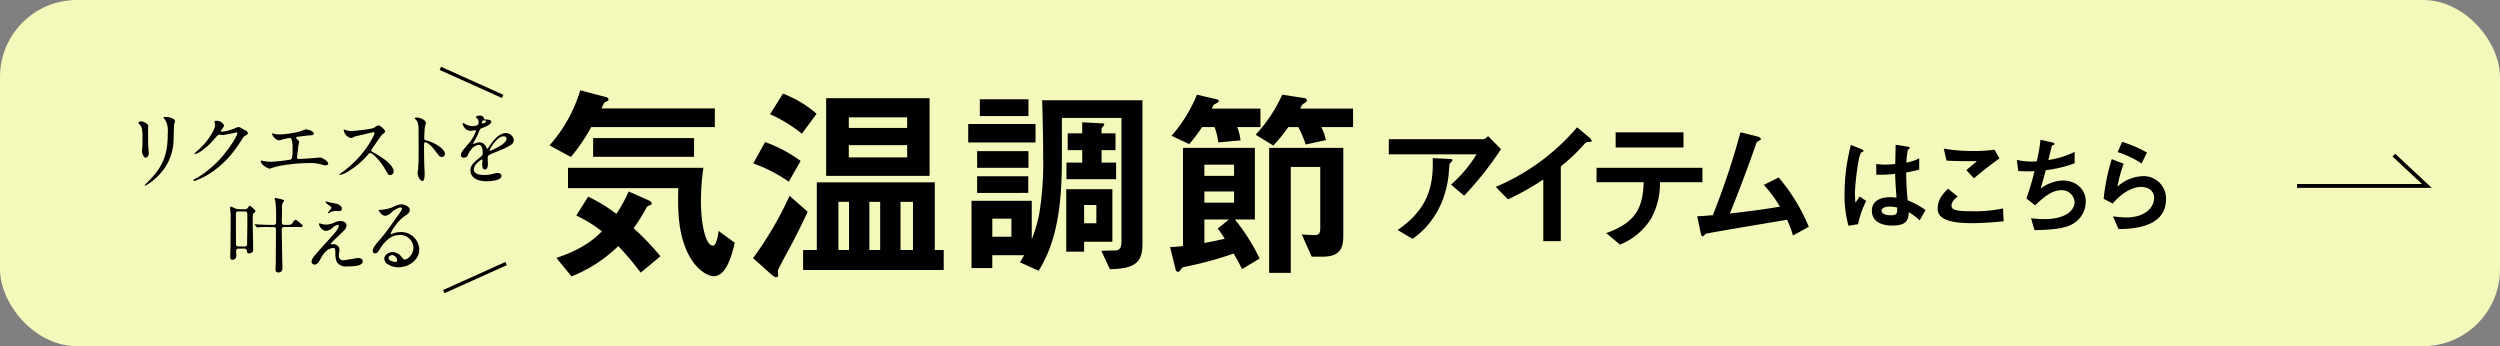
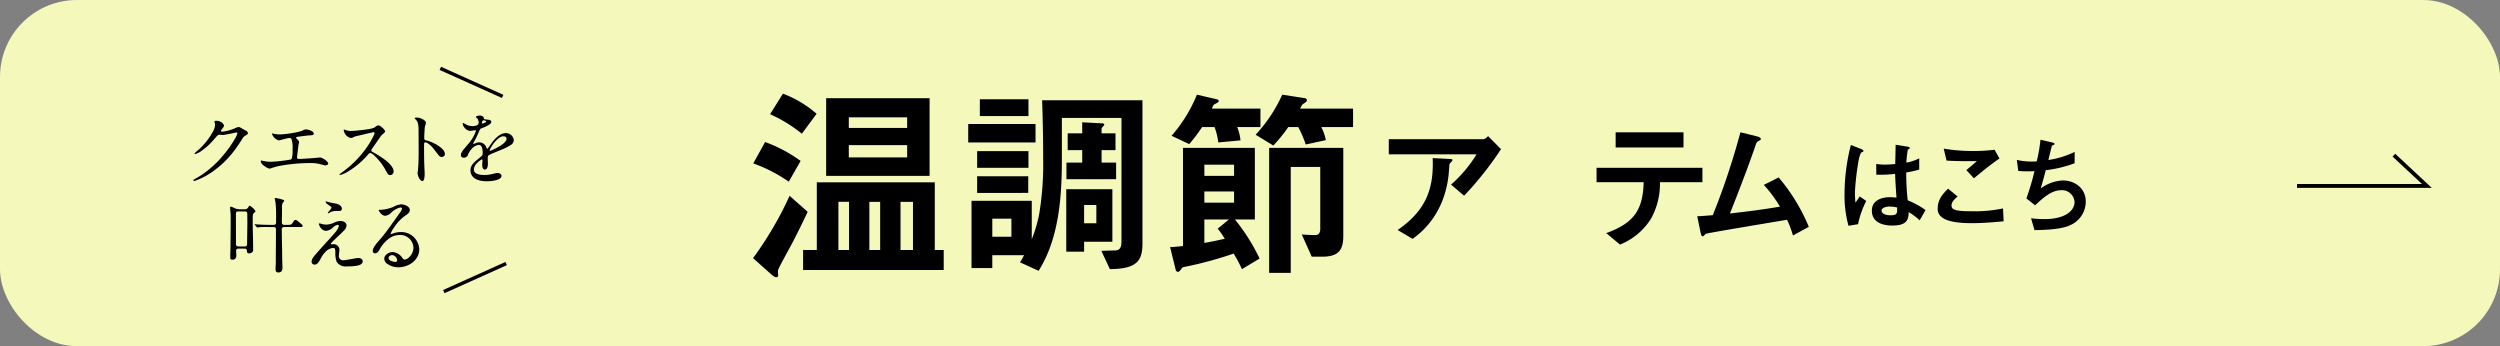
<svg xmlns="http://www.w3.org/2000/svg" width="650" height="90" viewBox="0 0 650 90">
  <rect x="0" y="0" width="650" height="90" fill="#808080" stroke="none" />
  <g id="Group_3291" data-name="Group 3291" transform="translate(-75 -16928)">
    <rect id="Rectangle_1121" data-name="Rectangle 1121" width="650" height="90" rx="20" transform="translate(75 16928)" fill="#f4f8ba" />
    <g id="Group_3287" data-name="Group 3287" transform="translate(8.999)">
      <g id="Group_3221" data-name="Group 3221" transform="translate(22.65 16928)">
-         <path id="Path_2450" data-name="Path 2450" d="M176.1,35.648a47.85,47.85,0,0,1-5.292,7.776L165.25,40.4a37.652,37.652,0,0,0,7.992-14.31l6.588,1.728c.216.054.756.216.756.594a.781.781,0,0,1-.108.378l-.756.378c-.27.162-.324.324-.972,1.62h29.484v4.86H176.1ZM188.956,73.5a72.678,72.678,0,0,0-5.832-6.912,37.091,37.091,0,0,1-12.15,7.884l-3.942-4.806c2.862-.972,7.938-2.808,11.826-6.912a33.644,33.644,0,0,0-6.642-4.1l3.078-4.914a41.115,41.115,0,0,1,7.344,4.482,37.149,37.149,0,0,0,3.186-5.832l5.13,2.268c.27.108.864.432.864.864,0,.27-.27.378-.432.432a2.27,2.27,0,0,0-.81.432,47.039,47.039,0,0,1-3.456,5.562,69.521,69.521,0,0,1,6.966,7.29l-5.13,4.266Zm19.008.918c-1.674,0-4.644-1.782-6.642-5.778-2.808-5.616-2.7-11.988-2.592-17.118H170.056V46.232h35.208a59.8,59.8,0,0,0-.648,8.8c0,5.454,1.134,11.448,3.132,11.448.918,0,1.4-2.97,1.458-3.834l4.212,3.078c-.918,4-2.43,8.694-5.454,8.694ZM176.59,43.37V38.51h26.244v4.86Z" transform="translate(20.975 -2.609)" />
        <path id="Path_2451" data-name="Path 2451" d="M234.364,65.659c-.594,1.188-3.618,6.534-3.834,7.344a10.845,10.845,0,0,0,.054,1.3c0,.378-.27.486-.54.486-.378,0-.918-.486-1.08-.594l-4.914-4.374a91.707,91.707,0,0,0,9.5-16.2l4.7,4.158c-1.242,2.646-2.538,5.292-3.888,7.884Zm-1.026-15.714a38.964,38.964,0,0,0-9.234-4.752l3.078-5.562a37.15,37.15,0,0,1,9.234,4.914Zm3.4-12.474a37.512,37.512,0,0,0-8.262-5.076l3.348-5.346a28.918,28.918,0,0,1,8.748,5.238l-3.834,5.184Zm.324,35.423V67.711h3.564v-17.6H271.3v17.6h2.322V72.9H237.064Zm5.994-24.462v-20.2H269.95v20.2Zm5.94,6.75h-2.754V67.711H249V55.184Zm15.12-21.978H248.944V35.96h15.174Zm0,7.236H248.944v3.186h15.174ZM257.1,55.184H254.29V67.711H257.1V55.184Zm8.532,0h-3.24V67.711h3.24V55.184Z" transform="translate(15.095 -2.705)" />
        <path id="Path_2452" data-name="Path 2452" d="M286.21,39.9V35.1h17.5V39.9Zm36.828,32.94-2.214-4.752c1.3-.054,3.618-.108,3.834-.108,1.134-.216,1.4-.864,1.4-2.7V33.53h-15.5V44.222c0,9.882-.756,20.682-6.048,29.052l-4.86-2.214a20.47,20.47,0,0,0,1.08-1.836h-8.262v3.348h-5.4v-17.5h15.66v9.99a35,35,0,0,0,1.944-6.588A80.506,80.506,0,0,0,305.7,44.006c0-5.022-.108-10.044-.27-15.066h26.082V66.092c0,4.482-1.3,6.7-8.478,6.75ZM288.532,46.49V42.17H301.87v4.32Zm0,6.534V48.7h13.284v4.32Zm.7-19.98V28.67H301.87v4.374Zm8.208,26.676h-4.968v4.7h4.968Zm18.9,5.994v2.592H311.7V52.052h11.988V65.714Zm-4.59-16.254V45.14h4.1V41.9h-3.78V37.526h3.78V34.664l5.13.27c.216,0,.594.054.594.324,0,.162-.054.216-.324.486-.108.162-.378.432-.378.648v1.134H324.5V41.9h-3.618v3.24h3.78v4.32H311.752Zm7.776,6.7h-3.186v4.752h3.186Z" transform="translate(8.879 -2.867)" />
        <path id="Path_2453" data-name="Path 2453" d="M363.214,72.71a41.741,41.741,0,0,0-2.16-4.05,95.547,95.547,0,0,1-12.2,3.348c-1.08.216-1.134.216-1.458.7-.378.54-.54.7-.81.7a.619.619,0,0,1-.594-.486l-1.458-5.94c1.512-.054,2.646-.216,3.348-.27V41.174h18.684V59.8h-5.184A50.365,50.365,0,0,1,367.8,69.956l-4.59,2.754Zm-1.242-36.936a12.391,12.391,0,0,1,.864,3.456l-5.778.54a17.259,17.259,0,0,0-.972-4h-3.24A39.8,39.8,0,0,1,349.5,40.2l-4.59-2.16A37.6,37.6,0,0,0,351.5,27.35l5.13,1.188c.216.054.54.162.54.486,0,.27-.432.486-.864.7-.486.216-.54.324-.918,1.242H368.02v4.806h-6.048Zm-.81,9.774H353.44v2.916h7.722Zm0,6.966H353.44V55.43h7.722ZM353.44,59.8v6.1c2.376-.432,3.834-.756,5.292-1.08A18.608,18.608,0,0,0,356.9,62.18l2.916-2.376H353.44Zm30.4-24.03a13.343,13.343,0,0,1,1.188,3.4l-5.238,1.134a27.851,27.851,0,0,0-1.944-4.536h-2.592a38.633,38.633,0,0,1-3.888,4.806l-4.59-2.808A38.812,38.812,0,0,0,373.69,27.35l5.94.918a.637.637,0,0,1,.486.54c0,.324-.432.594-1.026.972-.216.162-.27.27-.756,1.188H392.1v4.806h-8.262Zm.216,33.7h-2.7l-2.592-5.778c.486.054,2.592.162,3.294.162.594,0,1.512,0,1.512-1.674V46.142H375.9v27.54h-5.616V41.174h19.278v22.9c0,3.672-1.242,5.4-5.508,5.4Z" transform="translate(3.047 -2.735)" />
      </g>
      <g id="Group_3223" data-name="Group 3223" transform="translate(22.65 16928)">
        <g id="Group_3222" data-name="Group 3222">
-           <path id="Path_2454" data-name="Path 2454" d="M47.4,42.71a5.482,5.482,0,0,1,.063-.6c.063-.5.09-1.494.09-2.9A12.648,12.648,0,0,0,47.427,37a2.626,2.626,0,0,0-.648-1.278c-.216-.234-.279-.369-.279-.477,0-.171.342-.306.774-.306a1.756,1.756,0,0,1,.8.234c.648.342.972.711.972.882,0,.108-.045.6-.045.693v.909c0,.774.018,1.449.018,2.034a27.339,27.339,0,0,0,.108,2.763c.045.432.063.711.063.846a1.152,1.152,0,0,1-.819,1.1c-.54,0-.972-1.278-.972-1.71Zm.738,8.82a4.561,4.561,0,0,1,.585-.648,27.19,27.19,0,0,0,2.2-2.394c2.5-3.2,3.195-6.138,3.195-10.458a6.927,6.927,0,0,0-.279-2.7,5.177,5.177,0,0,0-.738-1.206c-.09-.108-.108-.153-.108-.2,0-.09.09-.126.558-.126h.063a3.934,3.934,0,0,1,1.818.414c.234.126.558.387.558.693a1.187,1.187,0,0,1-.09.387,2.98,2.98,0,0,0-.171,1.08l-.063,2.1c-.018.864-.045,1.494-.063,1.881a13.465,13.465,0,0,1-2.547,7.083,16.235,16.235,0,0,1-4.446,4.059.8.8,0,0,1-.342.153c-.063,0-.126-.018-.126-.108Z" transform="translate(32.85 -3.38)" />
          <path id="Path_2455" data-name="Path 2455" d="M62.378,50.317c0-.063.063-.126.234-.216.279-.153.972-.54,1.494-.864a26.842,26.842,0,0,0,6.525-5.985,28.328,28.328,0,0,0,2.655-3.888,5.518,5.518,0,0,0,.522-1.206.223.223,0,0,0-.216-.234,1.539,1.539,0,0,0-.342.063c-.63.153-2.871.6-3.24.6-.126,0-.666-.063-.774-.063h-.108c-.261,0-.432.108-.738.45l-.711.8a15.726,15.726,0,0,1-2.79,2.637,6.066,6.066,0,0,1-2.07,1.143c-.09,0-.153-.045-.153-.126,0-.045.063-.153.648-.666.648-.558.882-.774,1.206-1.1a21.672,21.672,0,0,0,1.665-1.962,18.954,18.954,0,0,0,1.233-1.944,4.269,4.269,0,0,0,.6-1.836,3.26,3.26,0,0,0-.126-.585,1.873,1.873,0,0,1-.045-.216c0-.153.126-.216.5-.216a2.247,2.247,0,0,1,1.3.369,1.641,1.641,0,0,1,.693.864c0,.153-.09.342-.477.846-.279.342-.342.477-.342.54,0,.126.09.2.342.2a9.367,9.367,0,0,0,1.53-.279,11.243,11.243,0,0,0,1.746-.585,2.881,2.881,0,0,1,1.035-.342,1.767,1.767,0,0,1,.711.324c.414.234.846.477,1.1.6a.879.879,0,0,1,.558.648c0,.216-.126.369-.585.63a1.884,1.884,0,0,0-.882.882c-.585.927-1.143,1.773-1.728,2.574A25.1,25.1,0,0,1,68,47.644a18.947,18.947,0,0,1-4.626,2.637,3.574,3.574,0,0,1-.819.261.2.2,0,0,1-.2-.2Z" transform="translate(31.264 -3.491)" />
          <path id="Path_2456" data-name="Path 2456" d="M82.749,46.911a3.028,3.028,0,0,1-.738-.738,1.056,1.056,0,0,1-.171-.54.146.146,0,0,1,.153-.153,2.056,2.056,0,0,1,.432.09,10.421,10.421,0,0,0,2.1.234,44.661,44.661,0,0,0,4.968-.558.484.484,0,0,0,.432-.387,7.271,7.271,0,0,0,.171-2.268,7.119,7.119,0,0,0-.261-2.655.531.531,0,0,0-.5-.324,7.32,7.32,0,0,0-1.206.234l-1.251.324a1.372,1.372,0,0,1-.387.063,2.511,2.511,0,0,1-1.314-.909,2.222,2.222,0,0,1-.432-.846c0-.045.018-.063.063-.063l.261.063a7.971,7.971,0,0,0,1.818.216,27.855,27.855,0,0,0,4.8-.693,7.055,7.055,0,0,0,1.3-.45,1.886,1.886,0,0,1,.522-.171,3.184,3.184,0,0,1,.864.153c.648.2,1.251.522,1.251.954,0,.261-.261.414-.774.432-.774.045-.972.063-2.286.234l-1.188.153c-.261.018-.342.108-.342.216,0,.126.018.171.342.495.387.414.432.477.432.648a.948.948,0,0,1-.045.234l-.126.54c-.09.8-.234,2.034-.342,2.826l-.045.45c0,.261.2.342.648.342.693,0,4.059-.234,4.8-.324.2-.018.369-.045.558-.045.522,0,2.115.954,2.115,1.6,0,.306-.477.45-.8.45a3.406,3.406,0,0,1-.693-.153,9.5,9.5,0,0,0-3.2-.45,43.7,43.7,0,0,0-7.47.648,16.025,16.025,0,0,0-2.5.63,2.161,2.161,0,0,1-.63.171,3.389,3.389,0,0,1-1.3-.693Z" transform="translate(29.316 -3.738)" />
          <path id="Path_2457" data-name="Path 2457" d="M117.052,48.674c-.216-.342-.414-.666-.6-1.017a14.755,14.755,0,0,0-2.79-3.564,2.431,2.431,0,0,0-1.08-.693.6.6,0,0,0-.432.234,21.647,21.647,0,0,1-5.49,4.662,6.418,6.418,0,0,1-1.944.819c-.09,0-.153-.045-.153-.126,0-.045.126-.171.585-.495a27.291,27.291,0,0,0,6.156-6.048,22.181,22.181,0,0,0,1.962-3.177,5.242,5.242,0,0,0,.432-1.035.23.23,0,0,0-.261-.234c-.063,0-1.3.261-2.358.522l-1.926.45a3.19,3.19,0,0,0-.954.324,1.5,1.5,0,0,1-.63.216,2.487,2.487,0,0,1-.972-.45,2.106,2.106,0,0,1-.711-.909,2.143,2.143,0,0,1-.216-.693c0-.09.018-.153.108-.153a3.741,3.741,0,0,1,.495.153,3.957,3.957,0,0,0,1.233.216c.774,0,3.285-.261,4.473-.45.279-.045.8-.153,1.062-.216a2.392,2.392,0,0,0,.99-.495,1.949,1.949,0,0,1,.6-.306c.495,0,1.818,1.1,1.818,1.638,0,.108-.171.279-.63.648a4.216,4.216,0,0,0-.8.954c-.558.8-.954,1.359-1.989,2.871a.72.72,0,0,0-.171.432c0,.153.09.261.324.387a23.694,23.694,0,0,1,3.366,2.142c.819.63,2.1,1.836,2.1,2.934a.911.911,0,0,1-.882.927c-.342,0-.495-.108-.738-.477Z" transform="translate(27.044 -3.621)" />
          <path id="Path_2458" data-name="Path 2458" d="M127.046,48.449a3.215,3.215,0,0,1,.063-.477c.045-.279.126-1.4.153-1.9.045-.864.063-1.575.063-3.285,0-.927,0-3.582-.018-5.417a8.435,8.435,0,0,0-.153-1.854,2.18,2.18,0,0,0-.738-1.188.435.435,0,0,1-.126-.171c0-.108.216-.2.585-.2a3.649,3.649,0,0,1,1.494.432c.54.279.864.648.864.972a5.72,5.72,0,0,1-.216.756,3.218,3.218,0,0,0-.126.864c-.045.54-.108,1.854-.108,2.268,0,.477.09.54.711.693,1.314.324,4.662,1.881,4.662,3.519a.787.787,0,0,1-.846.738c-.387,0-.54-.126-.882-.558l-1.206-1.557a6.667,6.667,0,0,0-1.386-1.341,1.418,1.418,0,0,0-.774-.324c-.261,0-.324.153-.324.585v1.035c0,1.791.018,3.582.108,5.354.018.369.045.864.045,1.1,0,1.422-.216,1.962-.63,1.962-.6,0-1.206-1.4-1.206-2.007Z" transform="translate(24.871 -3.396)" />
          <path id="Path_2459" data-name="Path 2459" d="M142.142,47.663c0-1.017.387-1.62,1.575-2.655L145,43.946a.909.909,0,0,0,.324-.693c0-1.233-.234-2.25-1.035-2.25a3.042,3.042,0,0,0-1.926,1.143,4.988,4.988,0,0,0-.864,1.422,1.09,1.09,0,0,1-1.035.774c-.558,0-.819-.261-.819-.711,0-.369.2-.8.846-1.6.648-.774.927-1.1,1.233-1.449a10.009,10.009,0,0,0,1.836-3.222c0-.126-.126-.153-.234-.153a3.734,3.734,0,0,0-.54.063,6.278,6.278,0,0,1-.756.108,2.3,2.3,0,0,1-1.926-1.9c0-.09.018-.153.126-.153.063,0,.171.045.585.279a3.581,3.581,0,0,0,1.665.522,2.975,2.975,0,0,0,1.494-.279.871.871,0,0,0,.279-.756,1.641,1.641,0,0,0-.063-.45.923.923,0,0,0-.324-.522c-.261-.261-.306-.342-.306-.387,0-.171.54-.342.954-.342a1.255,1.255,0,0,1,.972.342.629.629,0,0,1,.126.324c.045.261.063.279.522.342.126.018.5.045.648.063.369.063.774.216.774.54,0,.261-.2.54-.8.909a11.5,11.5,0,0,1-1.836.819c-.216.09-.324.261-.522.711a23.441,23.441,0,0,1-1.17,2.466c-.342.585-.387.666-.387.756,0,.063.045.09.108.09a3.73,3.73,0,0,0,.648-.234,2.114,2.114,0,0,1,.864-.171,1.973,1.973,0,0,1,1.773,1.233l.108.261c.045.108.09.171.153.171s.126-.045.234-.2c.126-.171.342-.45.648-.909.909-1.314,2.313-2.961,4-2.961a2.054,2.054,0,0,1,2.034,1.926,1.612,1.612,0,0,1-.819,1.188,15.98,15.98,0,0,1-3.006,1.449l-1.557.648a8.209,8.209,0,0,0-1.1.522c-.261.171-.306.387-.306.864,0,.261.045,1.1.045,1.3,0,1.143-.306,1.575-.819,1.575s-.648-.666-.648-1.08c0-.108,0-.369.018-.63l.045-.666c0-.171-.045-.261-.153-.261a4.737,4.737,0,0,0-1.512,1.251,2.277,2.277,0,0,0-.585,1.341c0,1.341,1.791,1.467,2.763,1.467a9.451,9.451,0,0,0,2.331-.324,6.8,6.8,0,0,1,1.035-.2c.45,0,1.062.216,1.062.756,0,1.035-2.178,1.4-3.87,1.4-2.466,0-4.194-.954-4.194-2.826Zm3.348-12.275a3.888,3.888,0,0,0,.432-.171c.216-.108.306-.2.306-.261,0-.126-.153-.261-.477-.306a1.46,1.46,0,0,0-.261-.018.288.288,0,0,0-.234.171.944.944,0,0,0-.153.477c0,.108.063.171.126.171A.855.855,0,0,0,145.49,35.388Zm2.052,7.064a21.319,21.319,0,0,0,1.989-.99c1.386-.8,1.989-1.512,1.989-2.034,0-.477-.414-.648-.819-.648-1.449,0-3.132,2.547-3.5,3.438a.41.41,0,0,0-.063.216.1.1,0,0,0,.108.108.823.823,0,0,0,.306-.09Z" transform="translate(23.536 -3.339)" />
          <path id="Path_2460" data-name="Path 2460" d="M76.722,60.125a1.009,1.009,0,0,0,.972-.5c.171-.342.279-.414.414-.414A4.229,4.229,0,0,1,79.575,60.6c0,.216-.153.261-.414.5-.279.234-.306.864-.306,1.449v.927c0,2.286.108,4.581.108,6.85v.387c0,.6-.522.882-1.08.882-.387,0-.522-.261-.54-.63a.554.554,0,0,0-.6-.6h-1.6a.533.533,0,0,0-.6.558c0,.387.045.774.045,1.188,0,.666-.279,1.125-1.017,1.125-.495,0-.558-.234-.558-.666v-.45l.063-2.313c.018-2.466.045-4.923.045-7.363v-.522c0-.5-.045-1.035-.09-1.467a6.667,6.667,0,0,1-.063-.8.194.194,0,0,1,.216-.2,3.3,3.3,0,0,1,.819.324,3.214,3.214,0,0,0,1.422.342h1.3Zm.045,9.676a.566.566,0,0,0,.63-.6c0-1.881.063-3.762.063-5.616,0-.774-.018-1.557-.018-2.331,0-.387-.279-.558-.63-.558H75.084a.533.533,0,0,0-.6.558V61.4l.018,7.84c0,.387.279.558.63.558h1.638Zm6.48-5.058c-.666,0-1.665,0-2.1.018-.45,0-.927.09-1.08.09-.09,0-.108-.018-.2-.126l-.432-.5c-.063-.063-.09-.09-.09-.153,0-.045.063-.045.09-.045.126,0,.63.045.954.063.99.045,1.962.09,2.961.09h.954a.561.561,0,0,0,.63-.585V61.241a26.972,26.972,0,0,0-.171-2.979c-.045-.324-.2-.8-.2-.909a.168.168,0,0,1,.171-.153,9.742,9.742,0,0,1,1.962.45c.153.045.342.126.342.324,0,.09-.171.216-.369.477a2.66,2.66,0,0,0-.2,1.359V60.4c0,1.062-.045,2.115-.045,3.177a.562.562,0,0,0,.63.6h1.1c.738,0,.846-.126,1.386-.99a.647.647,0,0,1,.45-.306c.279,0,1.251.864,1.53,1.125a1.075,1.075,0,0,1,.342.432c0,.2-.261.306-.522.306h-4.3a.561.561,0,0,0-.63.585c0,2.421.09,4.86.108,7.282,0,.909.063,1.818.063,2.718a1.467,1.467,0,0,1-.234.909,1.134,1.134,0,0,1-.819.324c-.6,0-.738-.369-.738-.882,0-.558.063-1.1.063-1.638v-.927c.018-2.529.045-5.058.045-7.579v-.153c0-.5-.234-.63-.63-.63H83.211Z" transform="translate(30.204 -5.72)" />
          <path id="Path_2461" data-name="Path 2461" d="M98.887,63.957a4.606,4.606,0,0,0,1.467.261,5.441,5.441,0,0,0,2.007-.5,4.218,4.218,0,0,1,1.683-.45c.693,0,1.557.387,1.557,1.188a1.976,1.976,0,0,1-.63,1.251c-.54.6-1.251,1.251-1.881,1.836-.45.432-.864.819-1.3,1.278-.153.153-.261.279-.261.387s.09.126.171.126c.126,0,.279-.018.522-.018a1.463,1.463,0,0,1,1.53,1.422,6.71,6.71,0,0,1-.09.882c-.018.216-.045.414-.045.666a1.058,1.058,0,0,0,1.206,1.188c.387,0,1.818-.261,2.871-.45a7.23,7.23,0,0,1,.99-.126c.477,0,1.125.261,1.125.846,0,.819-1.017,1.08-1.665,1.188a16.348,16.348,0,0,1-2.466.153,2.722,2.722,0,0,1-2.655-1.233,6.3,6.3,0,0,1-.324-2.466c-.045-.909-.108-1.1-.648-1.1a3.066,3.066,0,0,0-1.9.99,6.373,6.373,0,0,0-1.17,1.6c-.585,1.1-.972,1.746-1.71,1.746a.782.782,0,0,1-.756-.774c0-.585.432-1.188,1.188-2.052.954-1.1,1.926-2.178,2.9-3.24.387-.432,1.206-1.3,1.881-2.115a5.054,5.054,0,0,0,1.125-1.791.334.334,0,0,0-.342-.369,2.618,2.618,0,0,0-1.233.711,2.954,2.954,0,0,1-1.773.846,1.785,1.785,0,0,1-1.3-.693,2.461,2.461,0,0,1-.54-1.08.151.151,0,0,1,.153-.171,1.063,1.063,0,0,1,.279.063Zm1.359-5.787a1.088,1.088,0,0,1,.324.09,12.427,12.427,0,0,0,1.341.324c.414.09.819.126,1.188.234.693.2,1.3.666,1.3,1.278a.618.618,0,0,1-.6.585h-.63a3.45,3.45,0,0,0-2.142.522.387.387,0,0,1-.2.063c-.072,0-.09-.063-.09-.108,0-.063.09-.171.369-.5.414-.5.585-.738.585-.864,0-.108-.153-.261-.558-.54-.495-.324-.954-.666-.954-.972a.112.112,0,0,1,.063-.108Z" transform="translate(27.848 -5.817)" />
          <path id="Path_2462" data-name="Path 2462" d="M117.951,74.52a1.887,1.887,0,0,1-.774-1.341c0-.99,1.188-1.746,2.142-1.746a3.263,3.263,0,0,1,2.547,1.512c.153.2.342.45.63.45a1.64,1.64,0,0,0,.882-.387,3.485,3.485,0,0,0,1.386-2.718A3.434,3.434,0,0,0,121.137,67a4.768,4.768,0,0,0-2.934,1.08,8.776,8.776,0,0,0-2.16,2.547c-.387.693-.693,1.143-1.233,1.143a.6.6,0,0,1-.63-.6c0-.846.99-1.989,1.71-2.808s1.4-1.665,2.034-2.529c1.143-1.557,2.268-3.114,3.348-4.689a2.584,2.584,0,0,0,.522-.99c0-.216-.234-.306-.414-.306a5,5,0,0,0-2.439,1.386,2.487,2.487,0,0,1-1.53.774c-.909,0-1.683-1.278-1.683-1.449,0-.09.063-.108.171-.108h.342a9.881,9.881,0,0,0,3.348-.774,4.793,4.793,0,0,1,1.989-.648c.8,0,2.25.522,2.25,1.494,0,.6-.585,1.062-1.062,1.359a10.55,10.55,0,0,0-2.934,3.024,6.473,6.473,0,0,0-.99,1.728c0,.09.063.126.153.126a1.35,1.35,0,0,0,.324-.108,5.8,5.8,0,0,1,2.1-.414,4.685,4.685,0,0,1,4.86,4.491c0,2.826-2.79,4.662-5.4,4.662a4.833,4.833,0,0,1-2.9-.882Zm2.574-.909a1.453,1.453,0,0,0-1.314-1.386c-.387,0-.909.306-.909.738,0,.756,1.278,1.035,1.854,1.035A.369.369,0,0,0,120.525,73.611Z" transform="translate(26.082 -5.903)" />
        </g>
        <line id="Line_92" data-name="Line 92" x2="16.2" y2="7.29" transform="translate(157.839 17.775)" fill="none" stroke="#000" stroke-miterlimit="10" stroke-width="0.9" />
        <line id="Line_93" data-name="Line 93" y1="7.29" x2="16.2" transform="translate(158.739 68.526)" fill="none" stroke="#000" stroke-miterlimit="10" stroke-width="0.9" />
      </g>
      <g id="Group_3224" data-name="Group 3224" transform="translate(3.994 16928)">
        <path id="Path_2463" data-name="Path 2463" d="M563.61,62.475l-2.484.405a29.047,29.047,0,0,1-1.026-8.37,51.184,51.184,0,0,1,1.647-12.636l2.619,1.026c.081.027.648.27.648.54a.234.234,0,0,1-.108.189,4.155,4.155,0,0,1-.513.216,7.717,7.717,0,0,0-.594,1.836,68.6,68.6,0,0,0-1,8.37,26.6,26.6,0,0,0,.135,2.835l1.107-1.62,1.7,1.161A23.714,23.714,0,0,0,563.61,62.475Zm16.011-1a14.443,14.443,0,0,0-2.835-2.133c-.054,2.079-.594,3.483-4.266,3.483-.783,0-5.319,0-5.319-3.888,0-2.43,2.133-3.483,4.752-3.483.54,0,1.107.054,1.647.108-.216-3.213-.3-4.347-.351-6.183a30.012,30.012,0,0,1-4.887.216l-.027-2.781a14.053,14.053,0,0,0,2.43.162,21.373,21.373,0,0,0,2.511-.162c.054-2.025.054-2.322.108-5l3.024.486c.567.081.648.216.648.378,0,.135-.243.27-.513.432a31.143,31.143,0,0,0-.378,3.348,11.789,11.789,0,0,0,3.348-1.107v2.916a25.224,25.224,0,0,1-3.375.756,66.343,66.343,0,0,0,.378,7.236A21.611,21.611,0,0,1,581.16,58.8l-1.539,2.673Zm-7.776-3.591c-1.269,0-2.133.459-2.133,1.08s.783,1.188,2.376,1.188c1.782,0,1.728-.621,1.674-2.025A9.287,9.287,0,0,0,571.845,57.885Z" transform="translate(-18.51 -4.182)" />
        <path id="Path_2464" data-name="Path 2464" d="M595.731,62.317c-2.4,0-6.264-.216-7.83-1.7a2.579,2.579,0,0,1-.891-2.106c0-2.4,1.431-3.915,2.7-5.157l2.484,2.025c-.675.567-1.593,1.4-1.593,2.322a1,1,0,0,0,.378.864c.756.648,3.4.648,4.59.648a36.027,36.027,0,0,0,8.424-.729l.162,3.348c-2.376.216-5.292.486-8.424.486Zm.7-11.665-1.971-2.133,2.754-2.322c-4.482,0-6.318-.027-7.911-.162l-.729-3.105a43.8,43.8,0,0,0,7.29.621,43.8,43.8,0,0,0,5.94-.324l1.269,2.268c-2.376,1.62-5.157,3.915-6.642,5.157Z" transform="translate(-21.202 -4.293)" />
        <path id="Path_2465" data-name="Path 2465" d="M624.018,62.466c-2.376,1.215-6.453,1.35-9.558,1.4l-.891-3.078a28.234,28.234,0,0,0,3.51.216c5.346,0,7.8-2.187,7.8-4.428a3.272,3.272,0,0,0-3.51-3.078c-2.484,0-4.7,2-6.75,3.915l-2.268-1.782a61.3,61.3,0,0,0,2.106-7.1c-.567.054-1.161.054-1.674.054-.243,0-1.458,0-2.538-.108l-.378-2.862a18.094,18.094,0,0,0,3.78.432c.513,0,.972-.027,1.4-.054a43.021,43.021,0,0,0,.972-5.616l3.078.7c.189.054.567.162.567.351,0,.3-.351.3-.675.486-.135.513-.783,3.159-.918,3.726a23.516,23.516,0,0,0,6.831-2.106v2.943a31.543,31.543,0,0,1-7.506,1.809c-.216.837-.783,2.97-1.323,4.752a10.5,10.5,0,0,1,5.724-2.079c3.321,0,5.994,2.16,5.994,5.454a6.692,6.692,0,0,1-3.78,6.048Z" transform="translate(-23.487 -4.038)" />
-         <path id="Path_2466" data-name="Path 2466" d="M638.811,63.659l-1.431-3.321a27.039,27.039,0,0,0,3.375.3c5.022,0,7.317-2.619,7.317-5.1,0-1.728-1.377-2.835-3.4-2.835-1.863,0-4.59,1.08-7.371,4.32l-2.349-1.242a52.7,52.7,0,0,1,2.106-10.314l3.1,1.215a34.491,34.491,0,0,0-1.62,5.94,10.383,10.383,0,0,1,6.642-2.727,5.827,5.827,0,0,1,5.994,5.913c0,7.614-9.018,7.776-12.366,7.857ZM644.832,46.6a25.574,25.574,0,0,0-6.237-2.943l1.161-2.673a32.079,32.079,0,0,1,6.453,2.781L644.832,46.6Z" transform="translate(-25.994 -4.098)" />
      </g>
      <g id="Group_3225" data-name="Group 3225" transform="translate(11.859 16928)">
        <path id="Path_2469" data-name="Path 2469" d="M439.275,54.809l-3.393-2.88a33.819,33.819,0,0,0,6.633-7.875H419.7V40.121h24.534c.477,0,1.053-.549,1.278-.8l3.357,3.393a85.305,85.305,0,0,1-9.585,12.1Zm-3.213-8.892c-.072.108-.513.477-.549.621-.072.072-.216,2.628-.288,3.1-1.242,10.422-7.4,14.985-9.333,16.4L422,63.737c7.695-5.319,9.4-11.115,9.108-18.7l4.266.216c.765.036.873.036.873.333,0,.108-.072.18-.18.324Z" transform="translate(-4.47 -3.932)" />
-         <path id="Path_2470" data-name="Path 2470" d="M474.657,40.6c-.549.036-.621.108-1.134.657a47.249,47.249,0,0,1-6.012,5.688V66.373h-4.554V50.334a65.6,65.6,0,0,1-9.189,5.175l-3.168-3.24A56.632,56.632,0,0,0,471.741,36.78l3.168,2.628c.144.108.621.585.621.873,0,.252-.144.288-.873.324Z" transform="translate(-7.56 -3.678)" />
        <path id="Path_2471" data-name="Path 2471" d="M496.2,51.2A18.7,18.7,0,0,1,493.9,60.64a16.929,16.929,0,0,1-8.091,6.777l-3.573-2.988c7.29-2.628,9.549-6.12,9.729-13.23H479.72V47.446h27.522V51.2H496.2Zm-11.52-9.036V38.23h17.64v3.933Z" transform="translate(-10.472 -3.823)" />
        <path id="Path_2472" data-name="Path 2472" d="M533.694,65.048a27.757,27.757,0,0,0-1.53-4.086c-3.5.585-20.853,3.465-21.105,3.645-.072.036-.513.477-.549.513a.374.374,0,0,1-.288.144c-.288,0-.4-.324-.549-.981l-.873-4.23c.873-.036,1.935-.108,4.05-.288a190.41,190.41,0,0,0,7.182-21.545l4.3,1.053c.324.072,1.017.333,1.017.693,0,.18-.072.216-.693.585-.36.18-.441.288-.765,1.278-1.935,5.652-4.995,13.562-6.6,17.5,5.175-.585,9-1.089,13.014-1.782a32.7,32.7,0,0,0-4.194-5.652l3.861-1.935a48.229,48.229,0,0,1,7.839,12.833l-4.122,2.259Z" transform="translate(-13.38 -3.822)" />
      </g>
    </g>
    <path id="Path_2615" data-name="Path 2615" d="M7054.433,6317.625H7088.2l-8.587-8.007" transform="translate(-6382.203 10658.723)" fill="none" stroke="#000" stroke-width="1" />
  </g>
</svg>